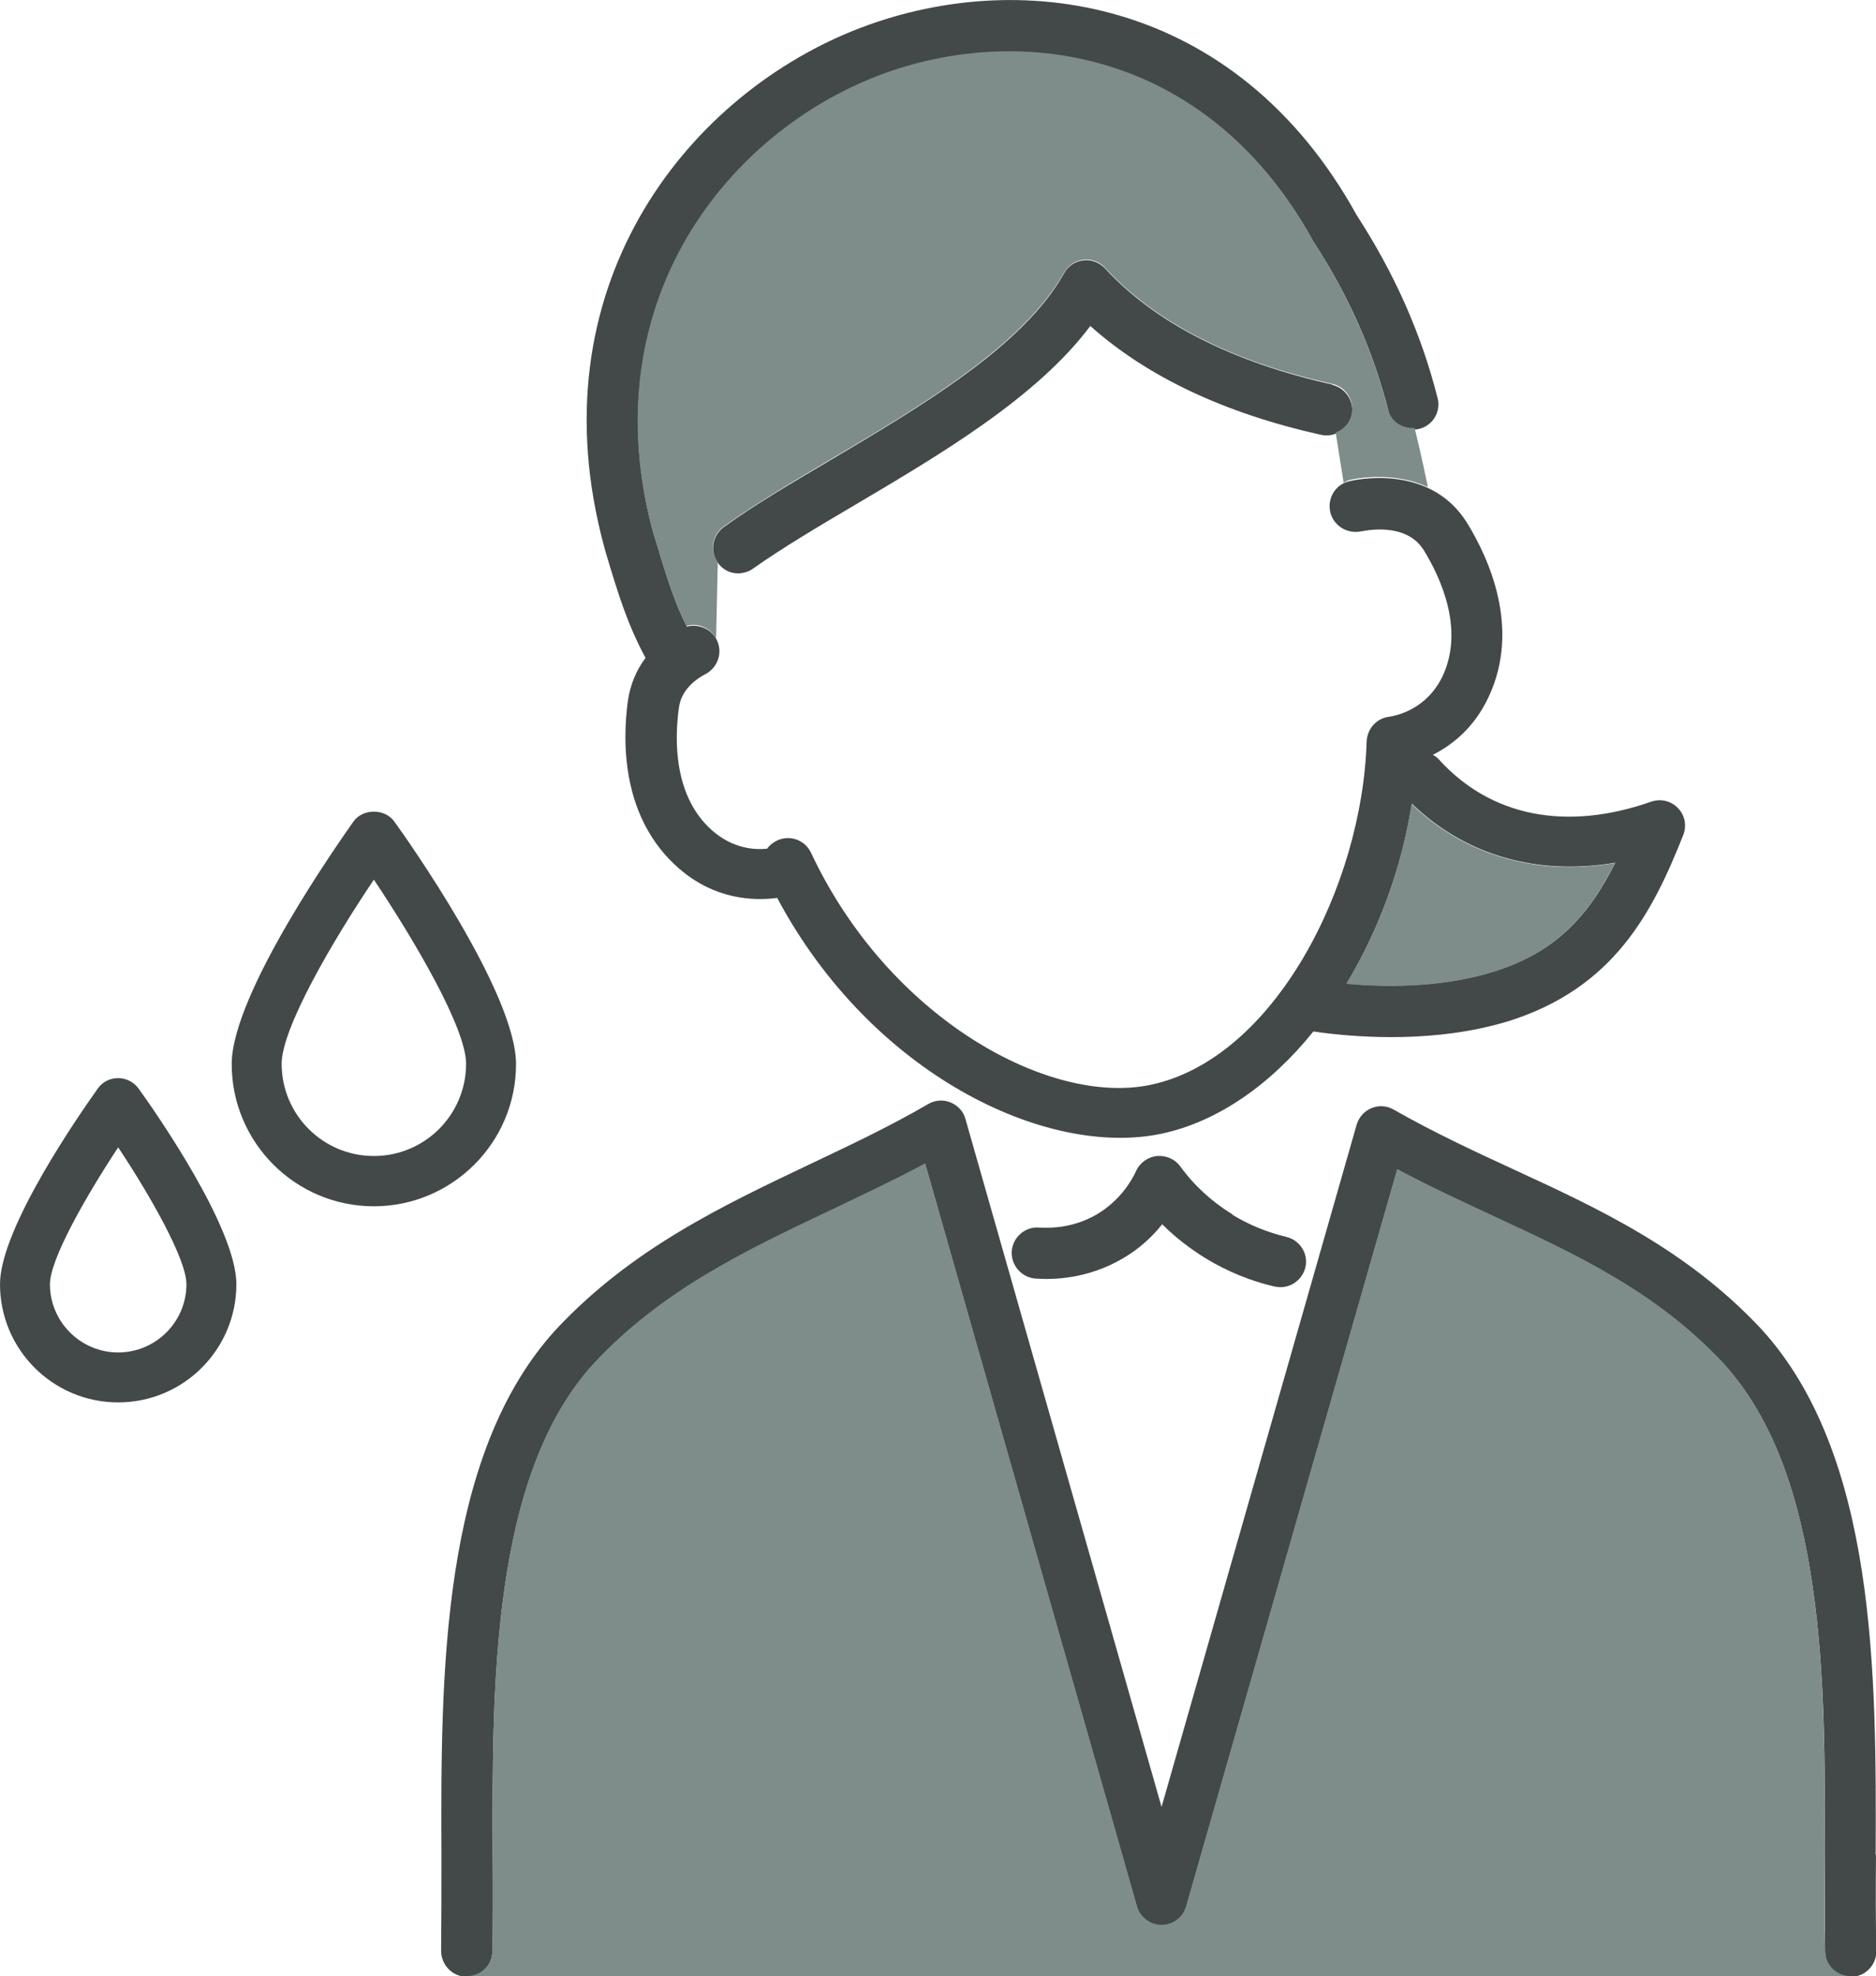
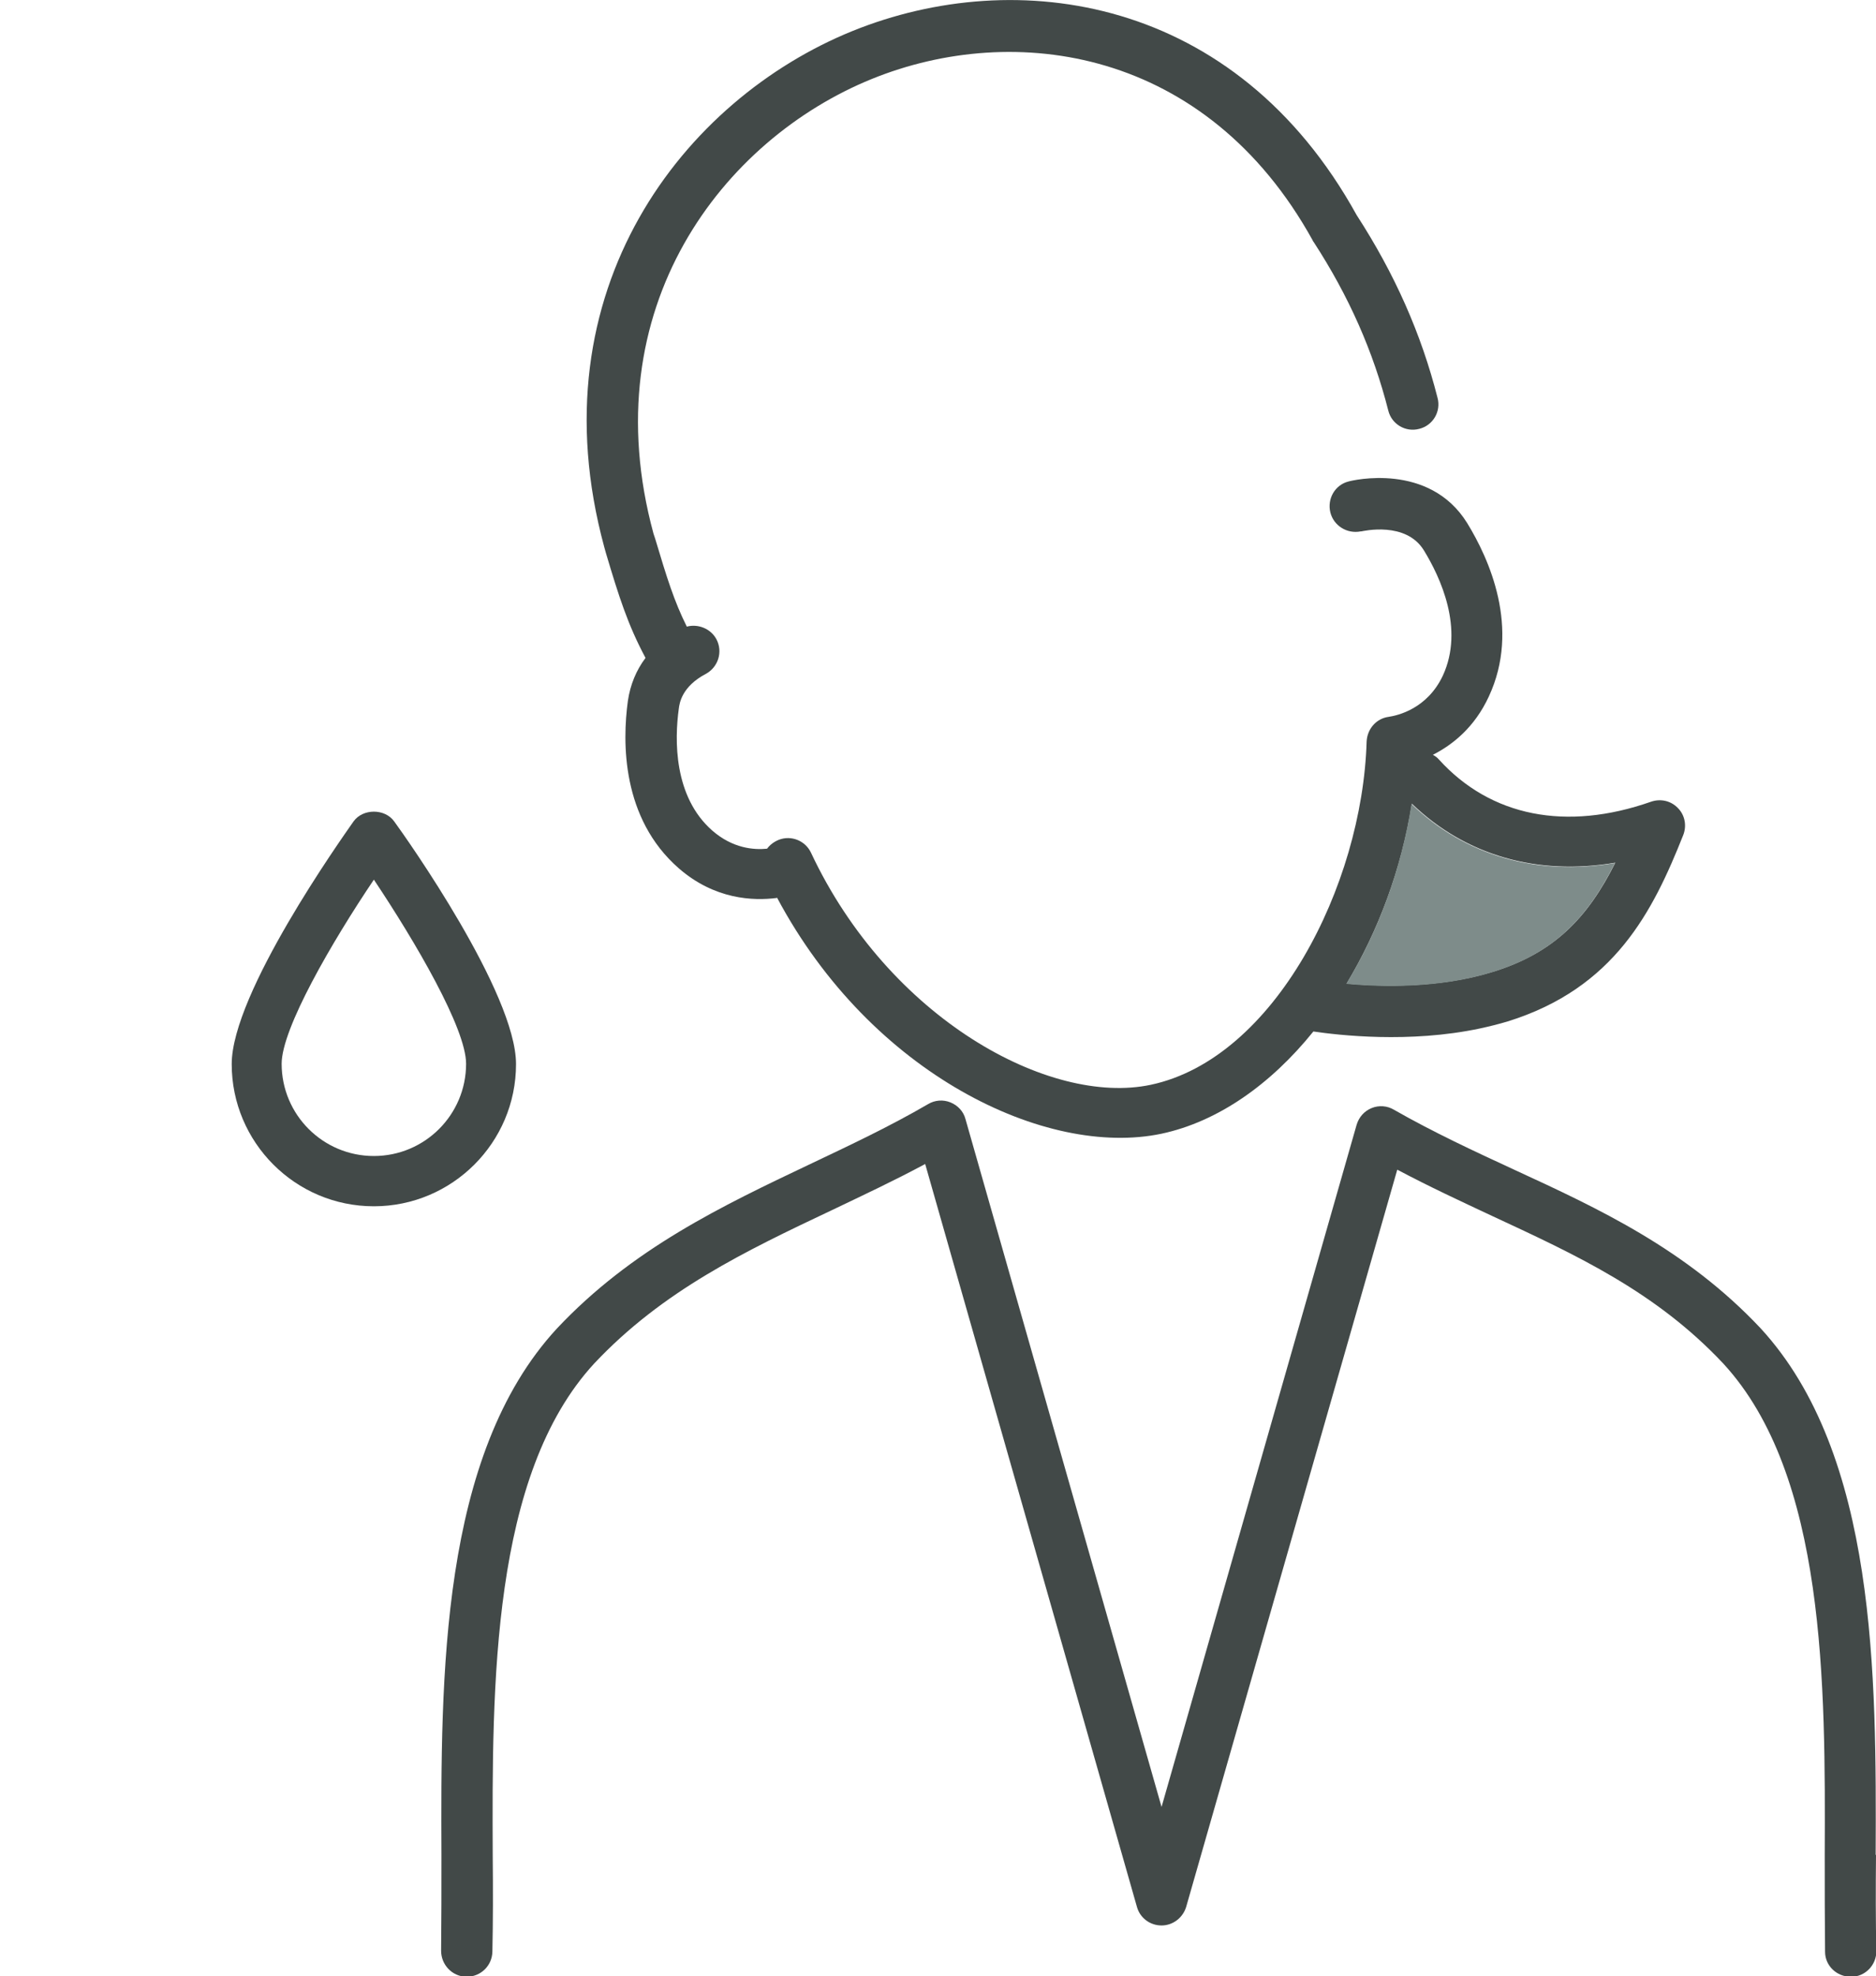
<svg xmlns="http://www.w3.org/2000/svg" id="Layer_2" viewBox="0 0 56.35 59.35">
  <defs>
    <style>.cls-1{fill:#7e8c8a;}.cls-2{fill:#424948;}</style>
  </defs>
  <g id="Design">
    <g>
      <g>
        <g>
          <path class="cls-2" d="M56.34,55.7c.02-5.35,.04-12.01-3.46-15.81-2.23-2.37-4.86-3.59-7.4-4.76-1.19-.55-2.42-1.12-3.61-1.8-.2-.12-.45-.14-.67-.05-.22,.09-.38,.27-.45,.5l-5.86,20.49-5.89-20.66c-.06-.23-.23-.41-.45-.5-.22-.09-.47-.07-.67,.05-1.15,.67-2.36,1.24-3.54,1.8-2.63,1.25-5.36,2.54-7.62,4.95-3.5,3.8-3.48,10.46-3.46,15.81,0,1.02,0,1.97-.01,2.87,0,.42,.33,.77,.75,.78h.02c.42,0,.76-.33,.77-.75,.02-.91,.02-1.88,.01-2.91-.02-5.08-.04-11.41,3.05-14.76,2.06-2.19,4.53-3.37,7.15-4.61,.92-.44,1.86-.88,2.79-1.38l6.36,22.31c.09,.33,.39,.56,.74,.56h0c.34,0,.64-.23,.74-.56l6.34-22.14c.96,.51,1.93,.96,2.87,1.4,2.52,1.17,4.9,2.27,6.92,4.42,3.09,3.35,3.07,9.68,3.05,14.76,0,1.03,0,2,.01,2.91,0,.42,.35,.75,.77,.75h.02c.42,0,.76-.36,.75-.78-.02-.89-.02-1.85-.01-2.87Z" />
-           <path class="cls-2" d="M37.03,36.48c-.62-.38-1.15-.86-1.58-1.45-.16-.22-.42-.33-.7-.31-.27,.03-.51,.2-.62,.44-.14,.31-.49,.9-1.18,1.31-.7,.41-1.38,.42-1.73,.4-.42-.04-.79,.28-.83,.7-.03,.42,.28,.79,.7,.83,.53,.04,1.57,.02,2.63-.6,.52-.3,.9-.67,1.19-1.03,.39,.39,.83,.73,1.3,1.02,.64,.39,1.34,.68,2.07,.85,.06,.01,.12,.02,.18,.02,.35,0,.66-.24,.75-.59,.1-.41-.16-.82-.57-.92-.58-.14-1.12-.36-1.63-.67Z" />
          <g>
            <path class="cls-2" d="M23.34,26.96c2.83,5.31,8.09,7.82,11.55,7.09,1.69-.36,3.28-1.48,4.56-3.07,.75,.11,2.88,.36,5-.09,.28-.06,.56-.13,.83-.21,3.22-1,4.37-3.31,5.28-5.6,.11-.28,.05-.6-.16-.81-.21-.22-.52-.29-.81-.19-2.54,.89-4.81,.45-6.37-1.27-.05-.06-.11-.1-.18-.14,.59-.3,1.25-.82,1.68-1.75,.96-2.06,0-4.15-.65-5.21-1.14-1.84-3.46-1.28-3.56-1.25-.41,.1-.65,.52-.55,.93,.1,.4,.5,.65,.91,.57,0,0,.01,0,.02,0,.06-.01,1.34-.31,1.88,.57,.49,.8,1.22,2.35,.57,3.76-.47,1-1.36,1.2-1.63,1.24-.37,.05-.64,.36-.66,.74-.13,4.34-2.77,9.52-6.48,10.31-3.05,.65-7.88-2-10.21-6.97-.17-.36-.59-.53-.96-.39-.15,.06-.27,.15-.36,.27-.4,.04-1.03-.01-1.64-.54-1.17-1.02-1.14-2.74-1.01-3.67,.02-.16,.09-.66,.81-1.04,.37-.2,.52-.66,.32-1.04-.17-.32-.55-.47-.89-.38-.38-.76-.6-1.47-.95-2.64l-.05-.15c-1.85-6.8,2.1-11.85,6.56-13.66,4.29-1.74,10.05-.92,13.24,4.85,0,.02,.02,.03,.03,.05,1.06,1.63,1.79,3.29,2.24,5.06,.1,.41,.52,.66,.93,.55,.41-.1,.66-.52,.55-.93-.49-1.93-1.29-3.73-2.43-5.49C37.11-.13,30.53-1.06,25.61,.93c-5.06,2.05-9.56,7.77-7.46,15.5l.05,.18c.39,1.31,.66,2.16,1.19,3.15-.28,.37-.46,.81-.53,1.29-.17,1.24-.19,3.53,1.53,5.03,1.08,.94,2.24,.98,2.94,.89Zm19.07-2.82c1.61,1.55,3.76,2.17,6.11,1.77-.83,1.65-1.83,2.71-3.69,3.28-1.59,.49-3.32,.45-4.38,.35,.95-1.58,1.65-3.44,1.96-5.41Z" />
-             <path class="cls-2" d="M40.02,11.55c-3.02-.68-5.32-1.85-6.83-3.49-.17-.18-.41-.27-.65-.24-.25,.03-.46,.17-.58,.39-1.22,2.19-4.32,4.01-7.05,5.63-1.17,.69-2.27,1.34-3.17,1.99-.34,.25-.42,.72-.18,1.07,.18,.26,.49,.37,.78,.3,.1-.02,.2-.06,.29-.13,.85-.6,1.92-1.24,3.06-1.91,2.57-1.52,5.45-3.22,7.06-5.37,1.7,1.52,4.02,2.62,6.93,3.27,.41,.09,.82-.17,.92-.58,.09-.41-.17-.82-.58-.92Z" />
+             <path class="cls-2" d="M40.02,11.55Z" />
          </g>
        </g>
        <g>
          <path class="cls-2" d="M11.23,36.23c-2.36,0-4.27-1.92-4.27-4.27,0-2.13,3.29-6.76,3.66-7.29,.28-.39,.94-.39,1.22,0,.38,.52,3.66,5.16,3.66,7.29,0,2.36-1.92,4.27-4.27,4.27Zm0-9.81c-1.26,1.87-2.77,4.47-2.77,5.53,0,1.53,1.24,2.77,2.77,2.77s2.77-1.24,2.77-2.77c0-1.06-1.52-3.66-2.77-5.53Z" />
-           <path class="cls-2" d="M3.55,42.12c-1.96,0-3.55-1.59-3.55-3.55,0-1.7,2.45-5.19,2.94-5.88,.14-.2,.37-.31,.61-.31h0c.24,0,.47,.12,.61,.31,.49,.68,2.94,4.18,2.94,5.88,0,1.96-1.59,3.55-3.55,3.55Zm0-7.66c-.99,1.5-2.05,3.37-2.05,4.11,0,1.13,.92,2.05,2.05,2.05s2.05-.92,2.05-2.05c0-.74-1.06-2.62-2.05-4.11Z" />
        </g>
      </g>
      <g>
        <path class="cls-1" d="M42.4,24.14c-.31,1.97-1,3.83-1.96,5.41,1.06,.1,2.79,.14,4.38-.35,1.86-.57,2.86-1.63,3.69-3.28-2.35,.4-4.5-.22-6.11-1.77Z" />
-         <path class="cls-1" d="M41.69,12.31c-.45-1.78-1.19-3.43-2.24-5.06,0-.01-.02-.03-.03-.05C36.24,1.43,30.48,.61,26.18,2.35c-4.46,1.81-8.41,6.85-6.56,13.66l.05,.15c.35,1.17,.57,1.88,.95,2.64,.34-.1,.71,.05,.89,.38l.05-2.3c-.25-.34-.17-.82,.18-1.07,.9-.64,2-1.3,3.17-1.99,2.73-1.61,5.82-3.44,7.05-5.63,.12-.21,.33-.36,.58-.39,.24-.03,.49,.06,.65,.24,1.51,1.64,3.81,2.82,6.83,3.49,.41,.09,.67,.5,.58,.92-.06,.26-.25,.45-.48,.54l.24,1.51c.05-.03,.1-.06,.16-.08,.07-.02,1.28-.3,2.37,.21-.1-.48-.23-1.1-.4-1.78-.37,.03-.71-.19-.8-.56Z" />
-         <path class="cls-1" d="M54.82,58.6c-.02-.91-.02-1.88-.01-2.91,.01-4.1,.03-9.01-1.59-12.52-.16-.35-.35-.69-.55-1.02-.08-.14-.17-.27-.26-.4-.05-.07-.1-.14-.15-.21-.16-.21-.33-.42-.5-.61-2.02-2.15-4.4-3.25-6.92-4.42-.94-.44-1.91-.88-2.87-1.4l-6.34,22.14c-.09,.33-.4,.56-.74,.56h0c-.34,0-.64-.23-.74-.56l-6.36-22.31c-.93,.5-1.87,.94-2.79,1.38-2.62,1.24-5.1,2.42-7.15,4.61-3.09,3.35-3.07,9.67-3.05,14.76,0,1.03,0,1.99-.01,2.91,0,.42-.35,.75-.77,.75H55.59c-.42,0-.76-.33-.77-.75Z" />
      </g>
    </g>
  </g>
</svg>